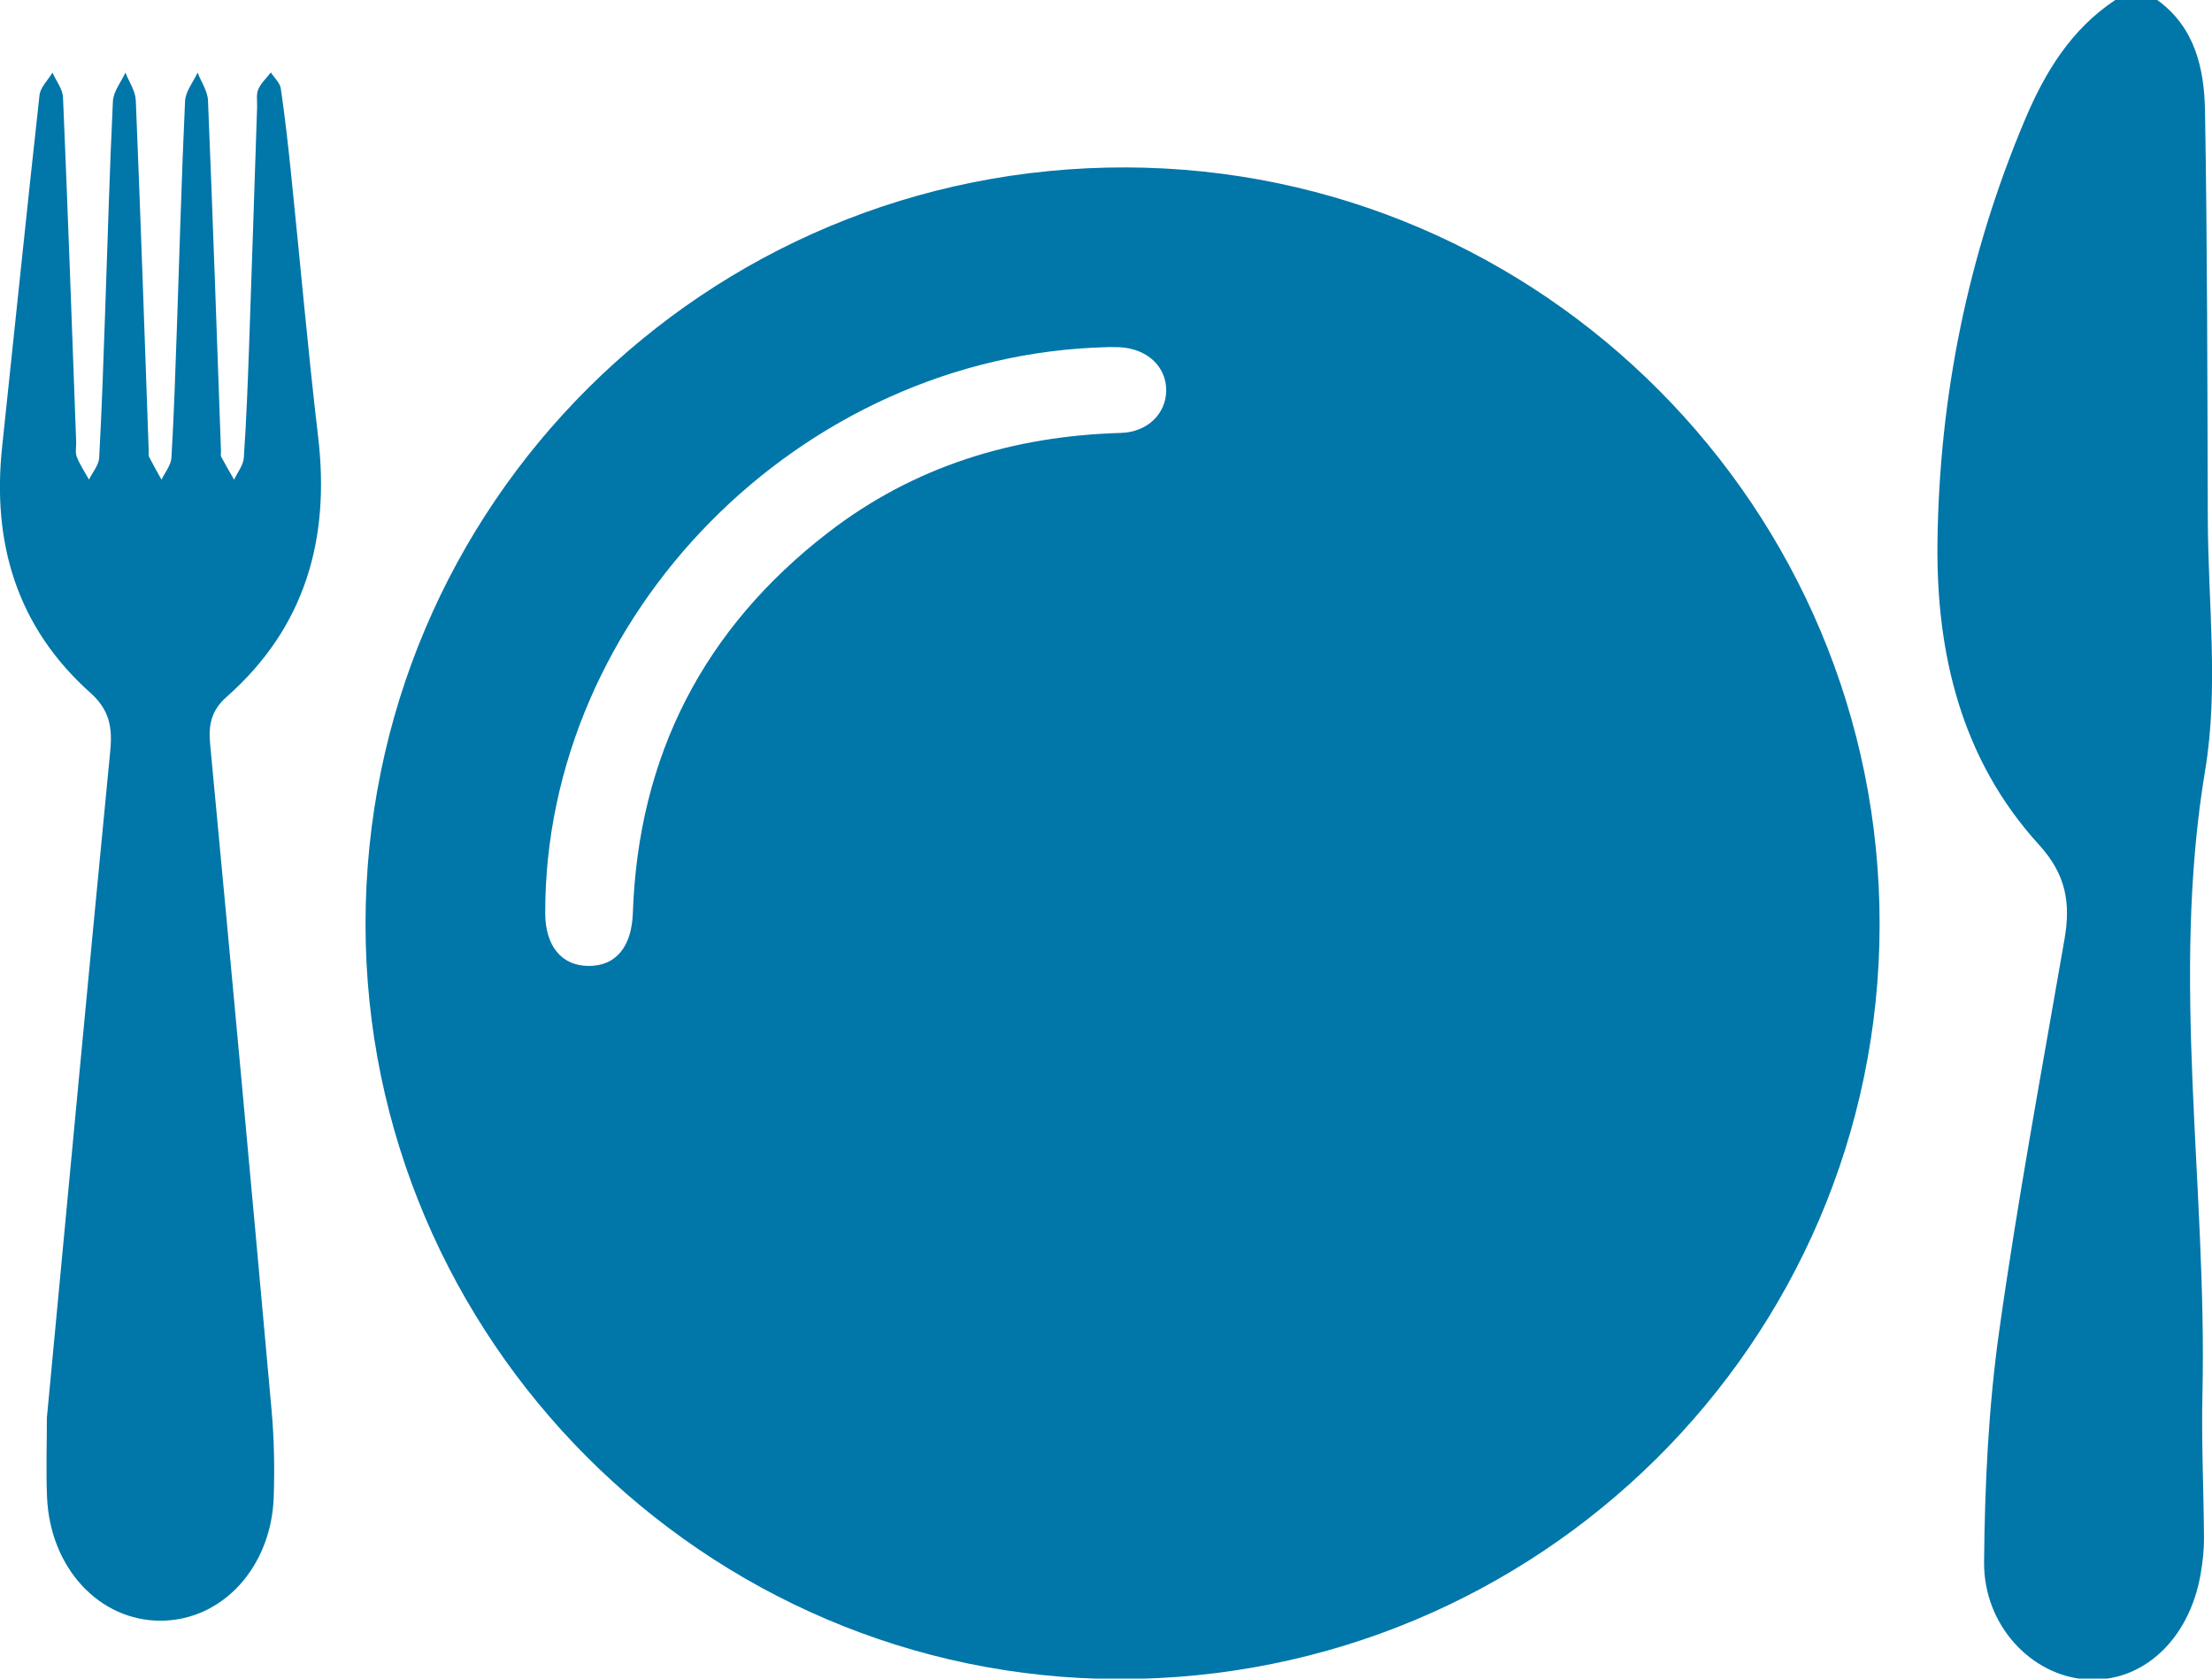
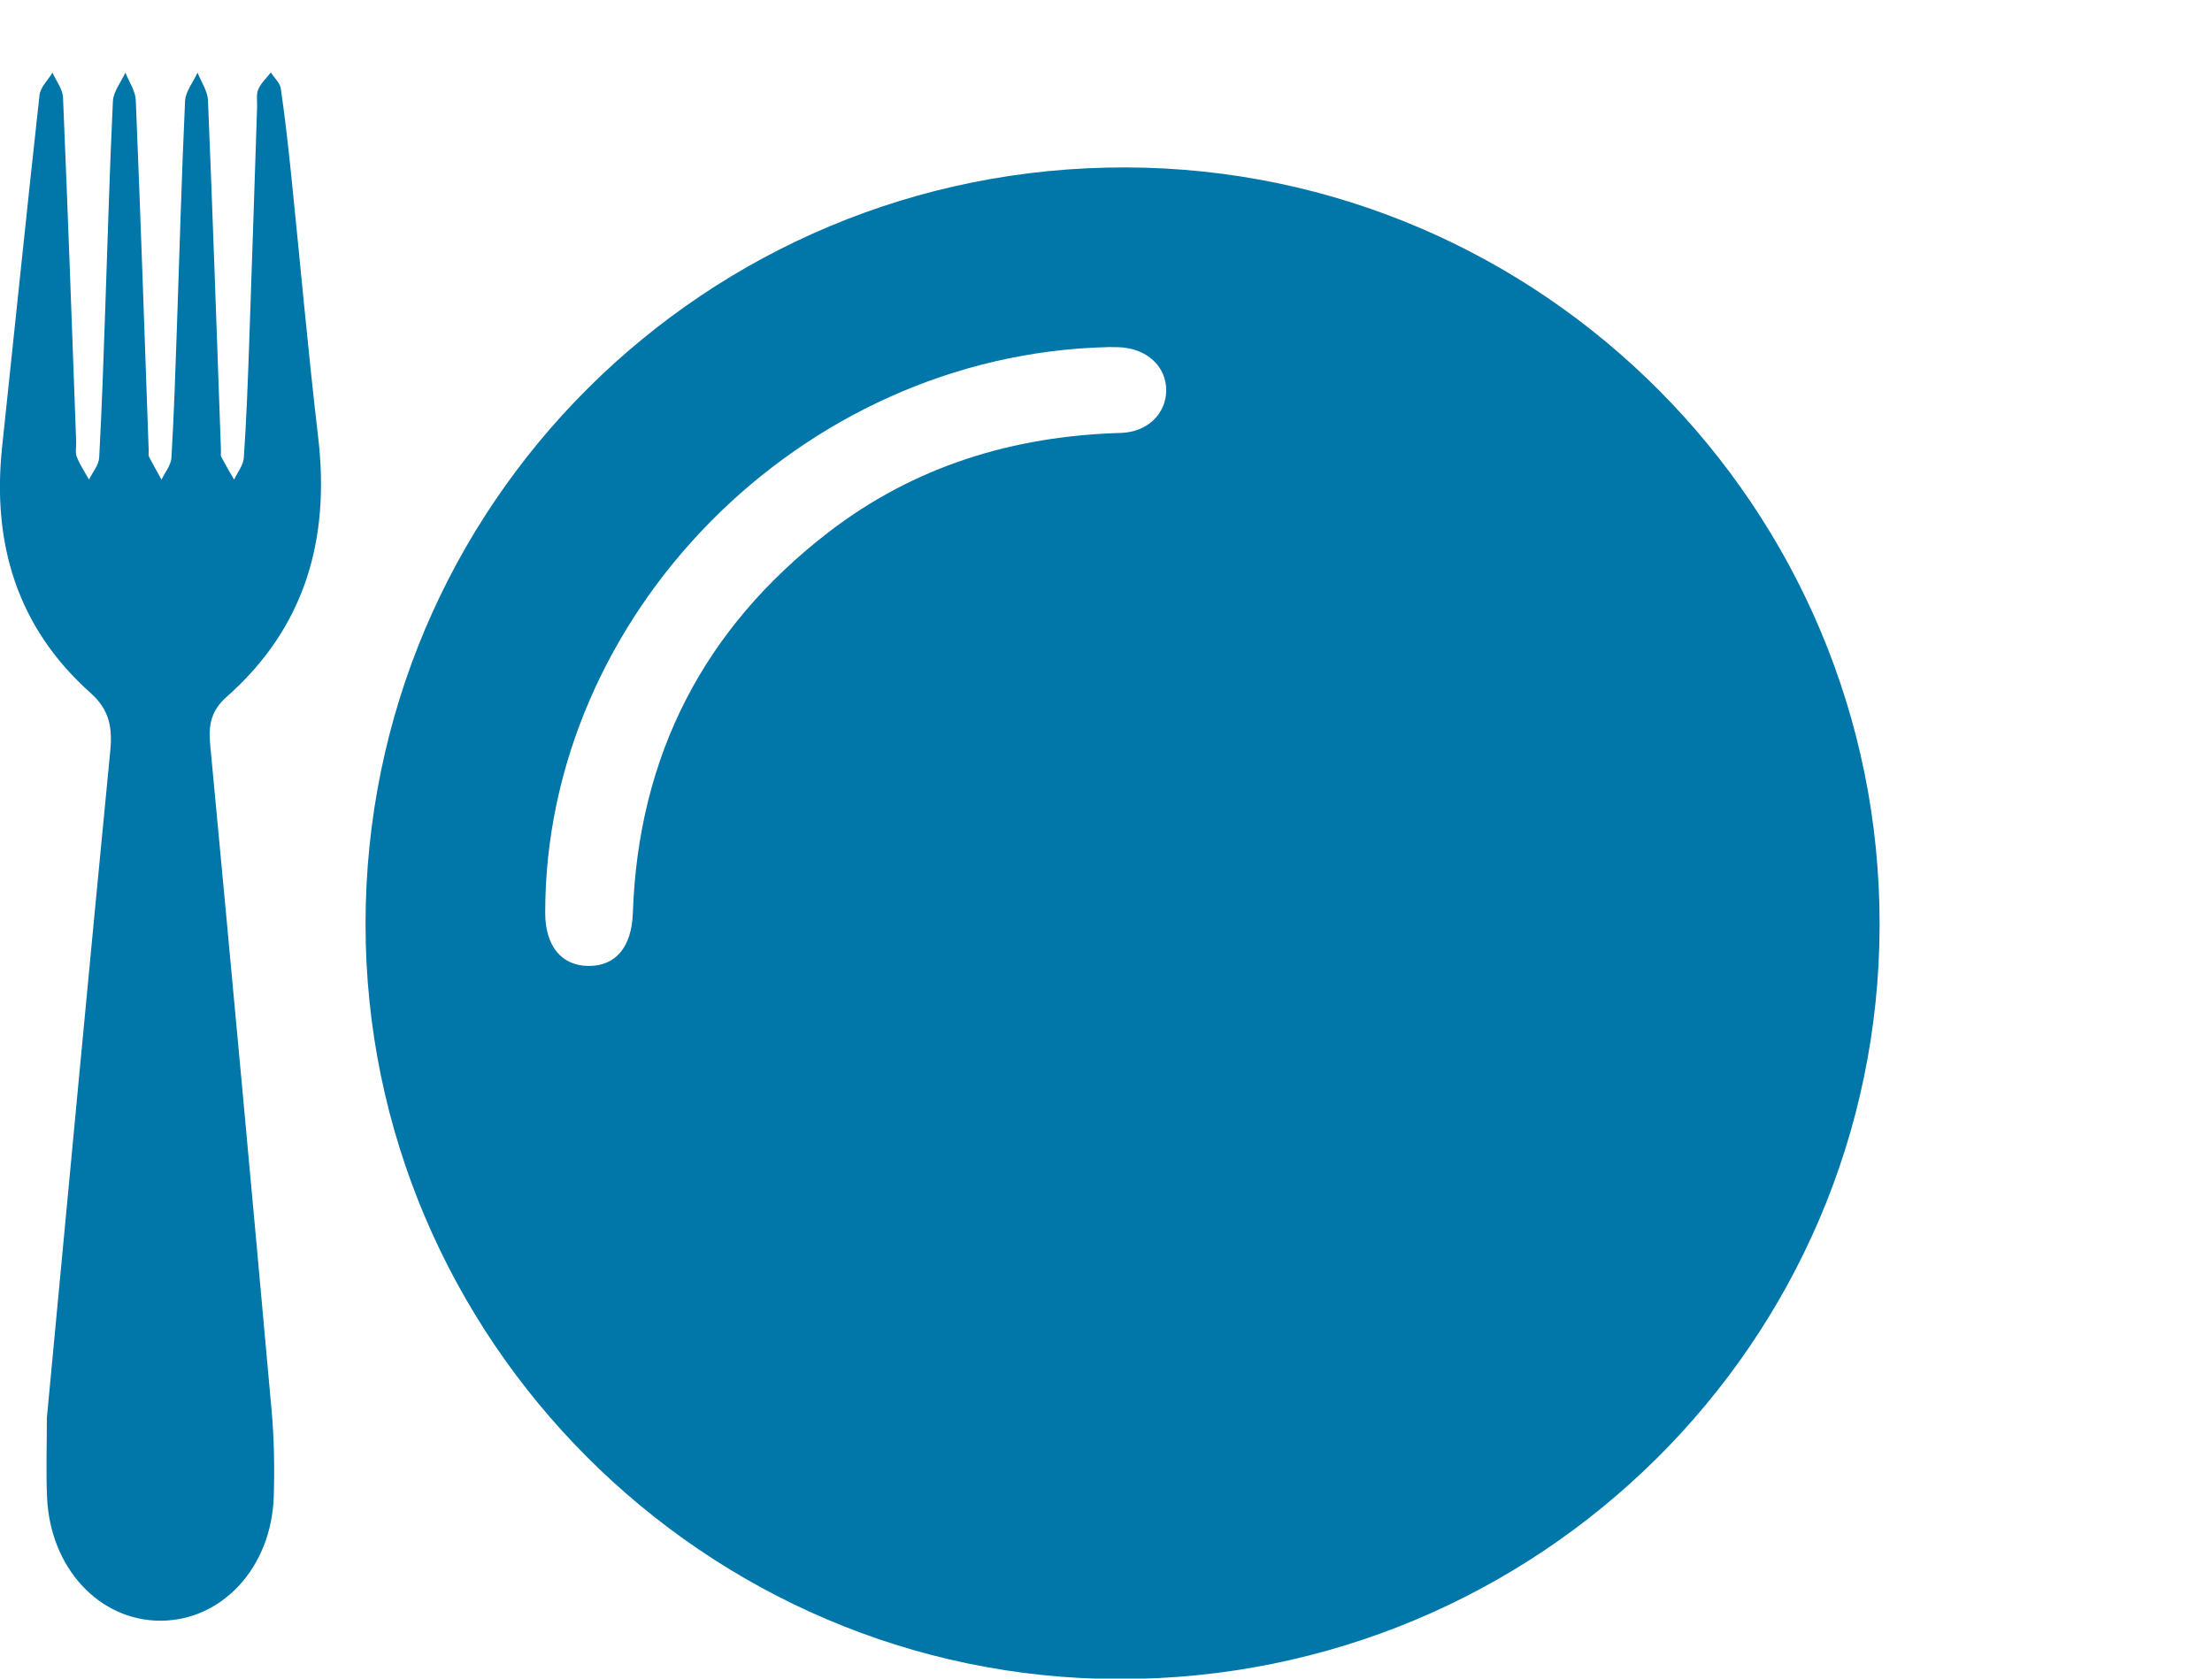
<svg xmlns="http://www.w3.org/2000/svg" width="38.172mm" height="28.973mm" version="1.1" viewBox="0 0 38.172 28.973">
  <g transform="translate(-12.286 -3.378)">
    <g transform="matrix(.353 0 0 -.353 49.513 3.378)">
-       <path d="m0 0c1.857-1.34 2.297-3.364 2.335-5.419 0.115-6.646 0.114-13.294 0.137-19.94 0.012-4.107 0.538-8.304-0.129-12.3-1.703-10.207 0.101-20.357-0.134-30.527-0.054-2.343 0.064-4.691 0.077-7.037 2e-3 -0.581-0.067-1.171-0.165-1.746-0.556-3.218-2.852-5.328-5.574-5.15-2.686 0.177-5.041 2.634-5.012 5.749 0.034 3.751 0.213 7.53 0.733 11.242 0.899 6.426 2.093 12.811 3.199 19.207 0.304 1.761 0.085 3.154-1.248 4.616-3.785 4.151-5.03 9.331-4.963 14.788 0.088 7.143 1.492 14.063 4.278 20.668 0.976 2.315 2.255 4.417 4.413 5.849z" fill="#0076a9" />
-     </g>
+       </g>
    <g transform="matrix(.353 0 0 -.353 44.722 19.346)">
      <path d="m0 0c-0.034-20.397-16.67-36.889-37.182-36.863-20.257 0.027-36.833 16.632-36.835 36.906-2e-3 20.509 16.623 37.059 37.173 37.006 20.35-0.054 36.878-16.676 36.844-37.049m-37.781 28.261c-15.015-0.384-27.473-13.132-27.452-27.665 1e-3 -1.623 0.802-2.593 2.137-2.592 1.315 0 2.089 0.933 2.147 2.584 0.266 7.701 3.465 13.915 9.551 18.612 4.2 3.24 9.029 4.715 14.302 4.867 1.308 0.038 2.206 0.937 2.221 2.061 0.015 1.188-0.945 2.077-2.31 2.131-0.342 0.013-0.684 2e-3 -0.596 2e-3" fill="#0076a9" />
    </g>
    <g transform="matrix(.353 0 0 -.353 13.095 27.849)">
      <path d="m0 0c1.023 10.82 2.039 21.713 3.098 32.602 0.113 1.147-0.038 2.011-0.962 2.837-3.601 3.214-4.825 7.325-4.323 12.041 0.61 5.73 1.193 11.463 1.827 17.19 0.042 0.386 0.414 0.735 0.634 1.102 0.178-0.405 0.497-0.801 0.515-1.212 0.239-5.615 0.437-11.232 0.643-16.846 9e-3 -0.245-0.054-0.516 0.029-0.729 0.154-0.389 0.394-0.743 0.598-1.112 0.173 0.355 0.477 0.705 0.498 1.07 0.132 2.39 0.209 4.784 0.293 7.177 0.122 3.418 0.213 6.838 0.378 10.254 0.023 0.476 0.399 0.934 0.611 1.399 0.177-0.45 0.49-0.896 0.508-1.353 0.235-5.712 0.428-11.427 0.631-17.141 4e-3 -0.098-0.025-0.211 0.015-0.29 0.194-0.379 0.405-0.747 0.611-1.12 0.169 0.358 0.465 0.708 0.486 1.075 0.126 2.145 0.194 4.296 0.269 6.444 0.129 3.662 0.226 7.327 0.396 10.987 0.02 0.475 0.399 0.931 0.612 1.397 0.177-0.452 0.489-0.899 0.509-1.358 0.236-5.712 0.43-11.425 0.635-17.14 4e-3 -0.097-0.029-0.212 0.013-0.29 0.199-0.377 0.417-0.744 0.629-1.115 0.165 0.358 0.45 0.707 0.475 1.073 0.124 1.804 0.192 3.61 0.256 5.418 0.138 3.907 0.262 7.814 0.393 11.722 0.011 0.292-0.051 0.618 0.057 0.87 0.13 0.307 0.403 0.555 0.616 0.829 0.168-0.262 0.445-0.509 0.487-0.791 0.204-1.4 0.362-2.809 0.506-4.218 0.441-4.274 0.817-8.556 1.319-12.824 0.588-4.991-0.637-9.309-4.475-12.699-0.757-0.668-0.895-1.378-0.805-2.322 1.023-10.843 2.025-21.686 3.001-32.534 0.128-1.408 0.151-2.834 0.108-4.247-0.11-3.453-2.514-6.058-5.521-6.069-3.004-0.01-5.412 2.577-5.561 6.033-0.056 1.268-9e-3 2.541-9e-3 3.89" fill="#0076a9" />
    </g>
  </g>
</svg>